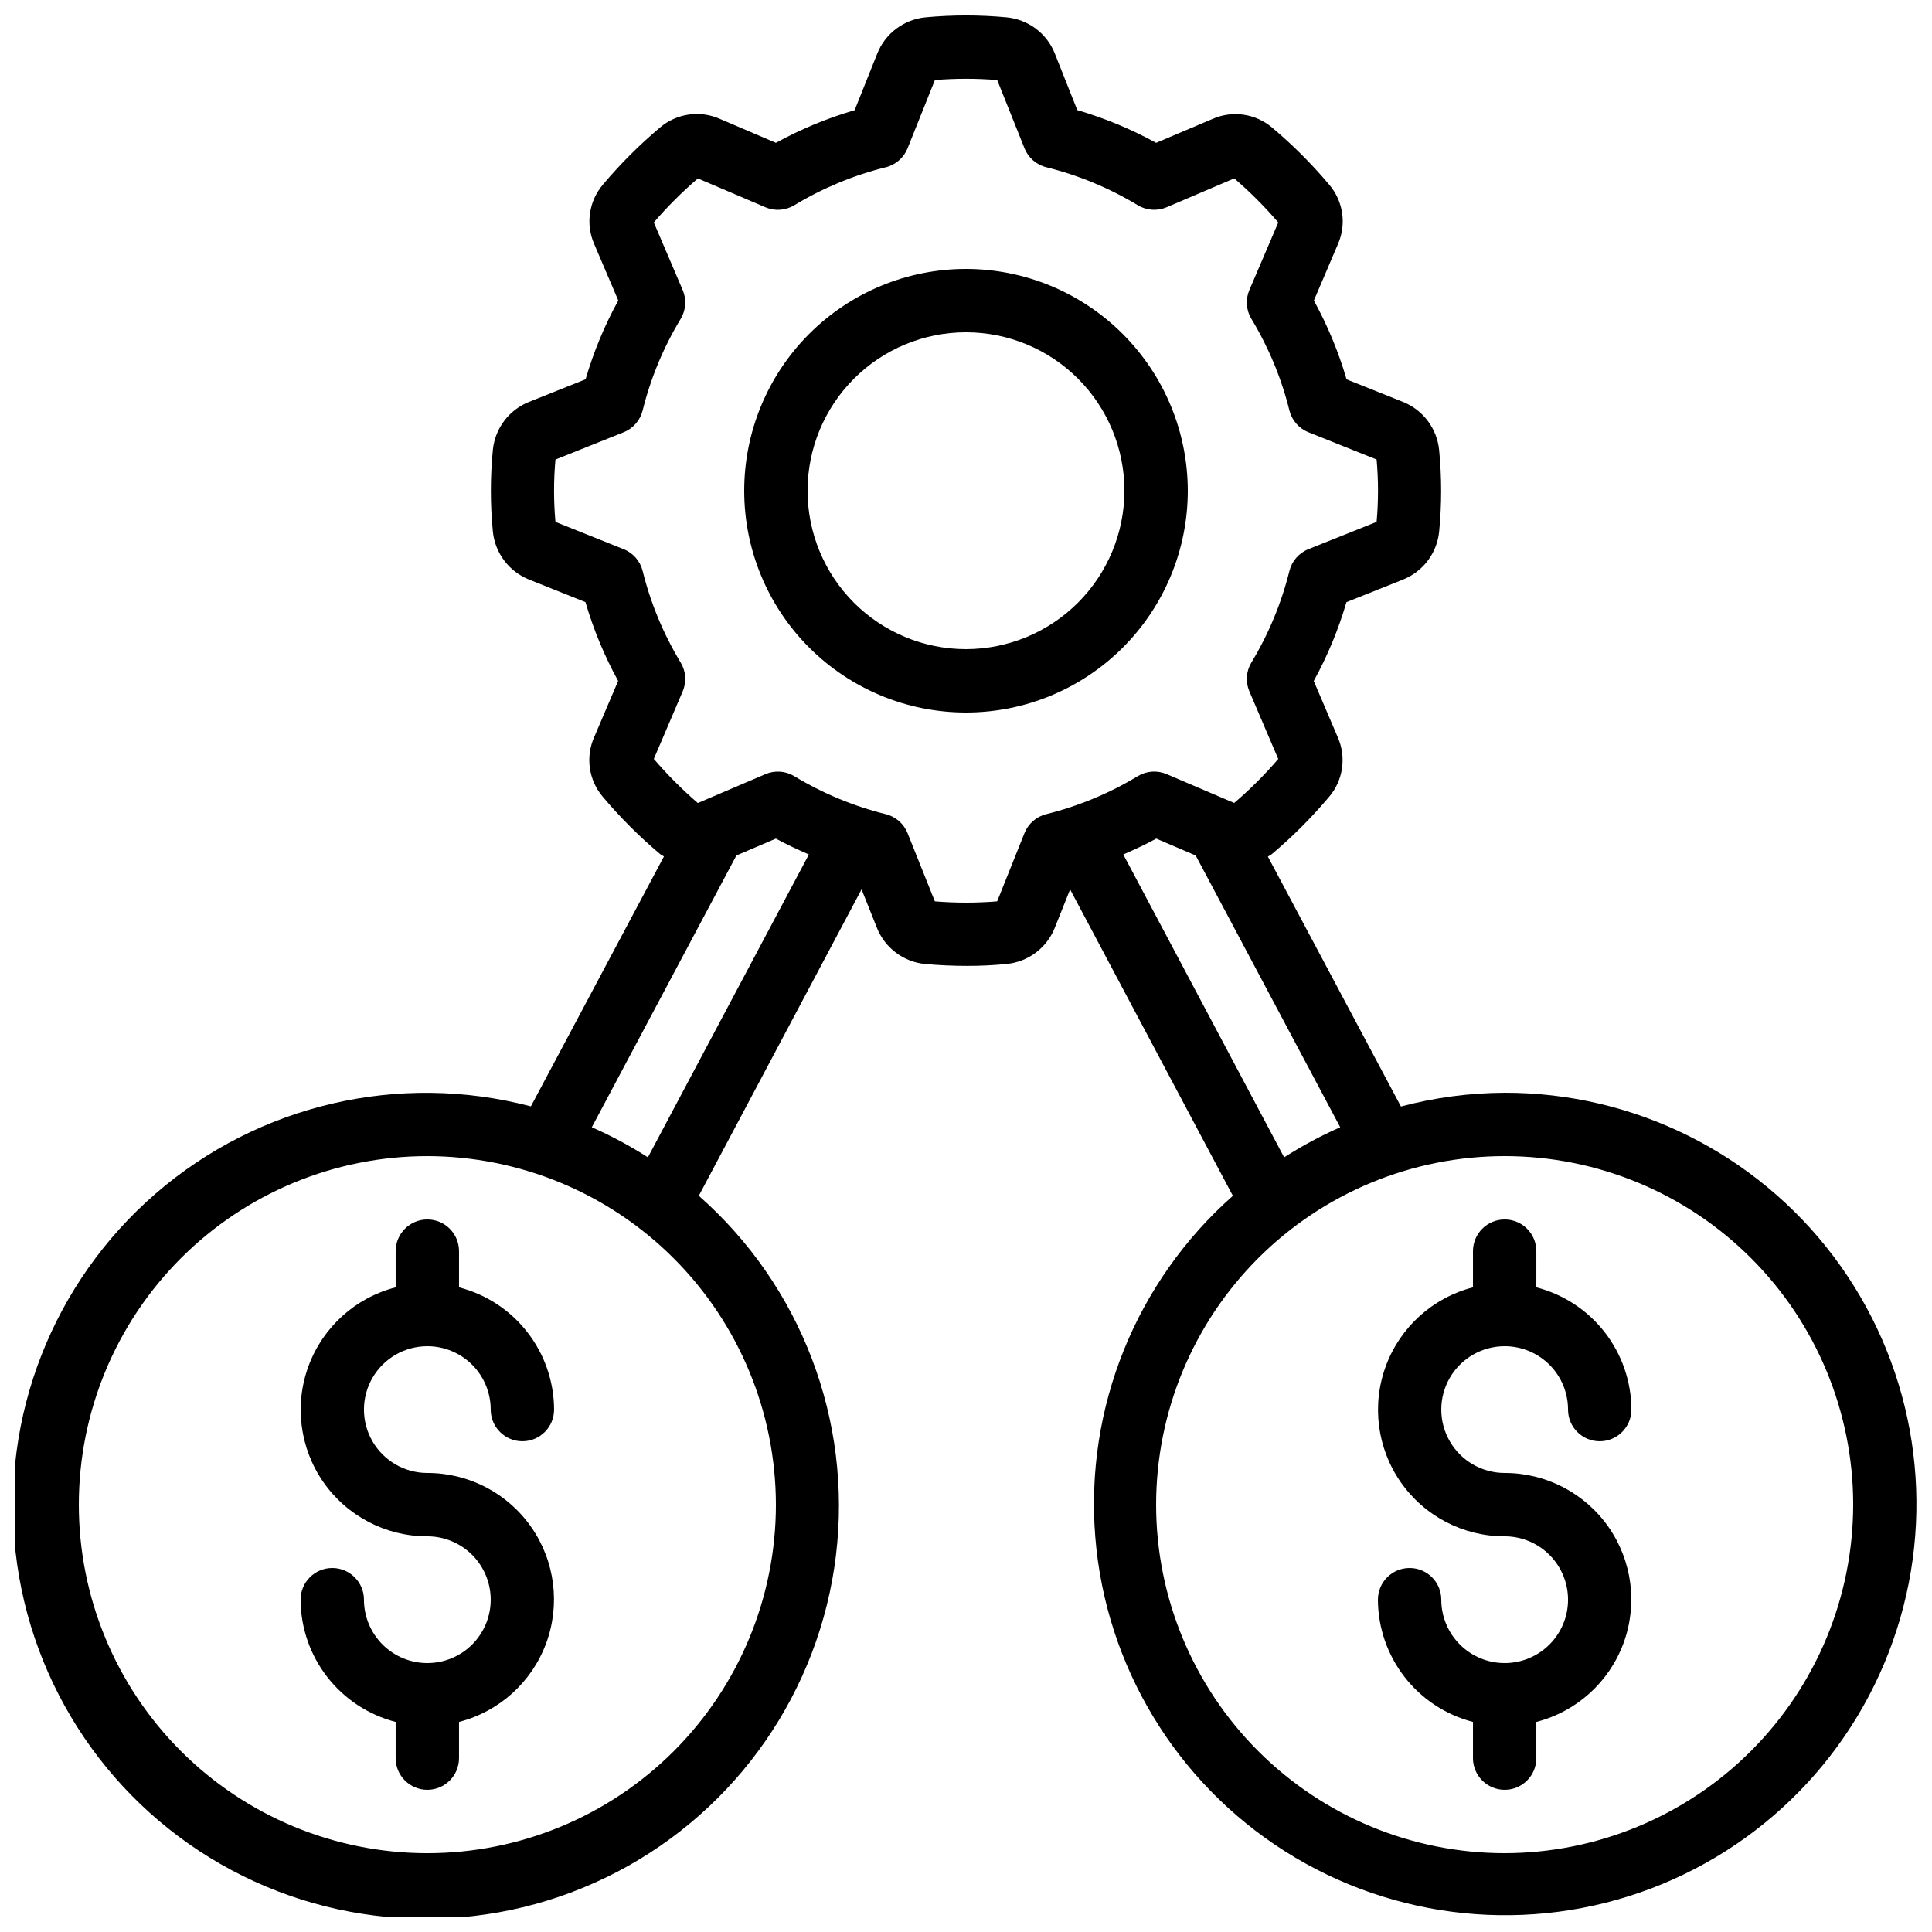
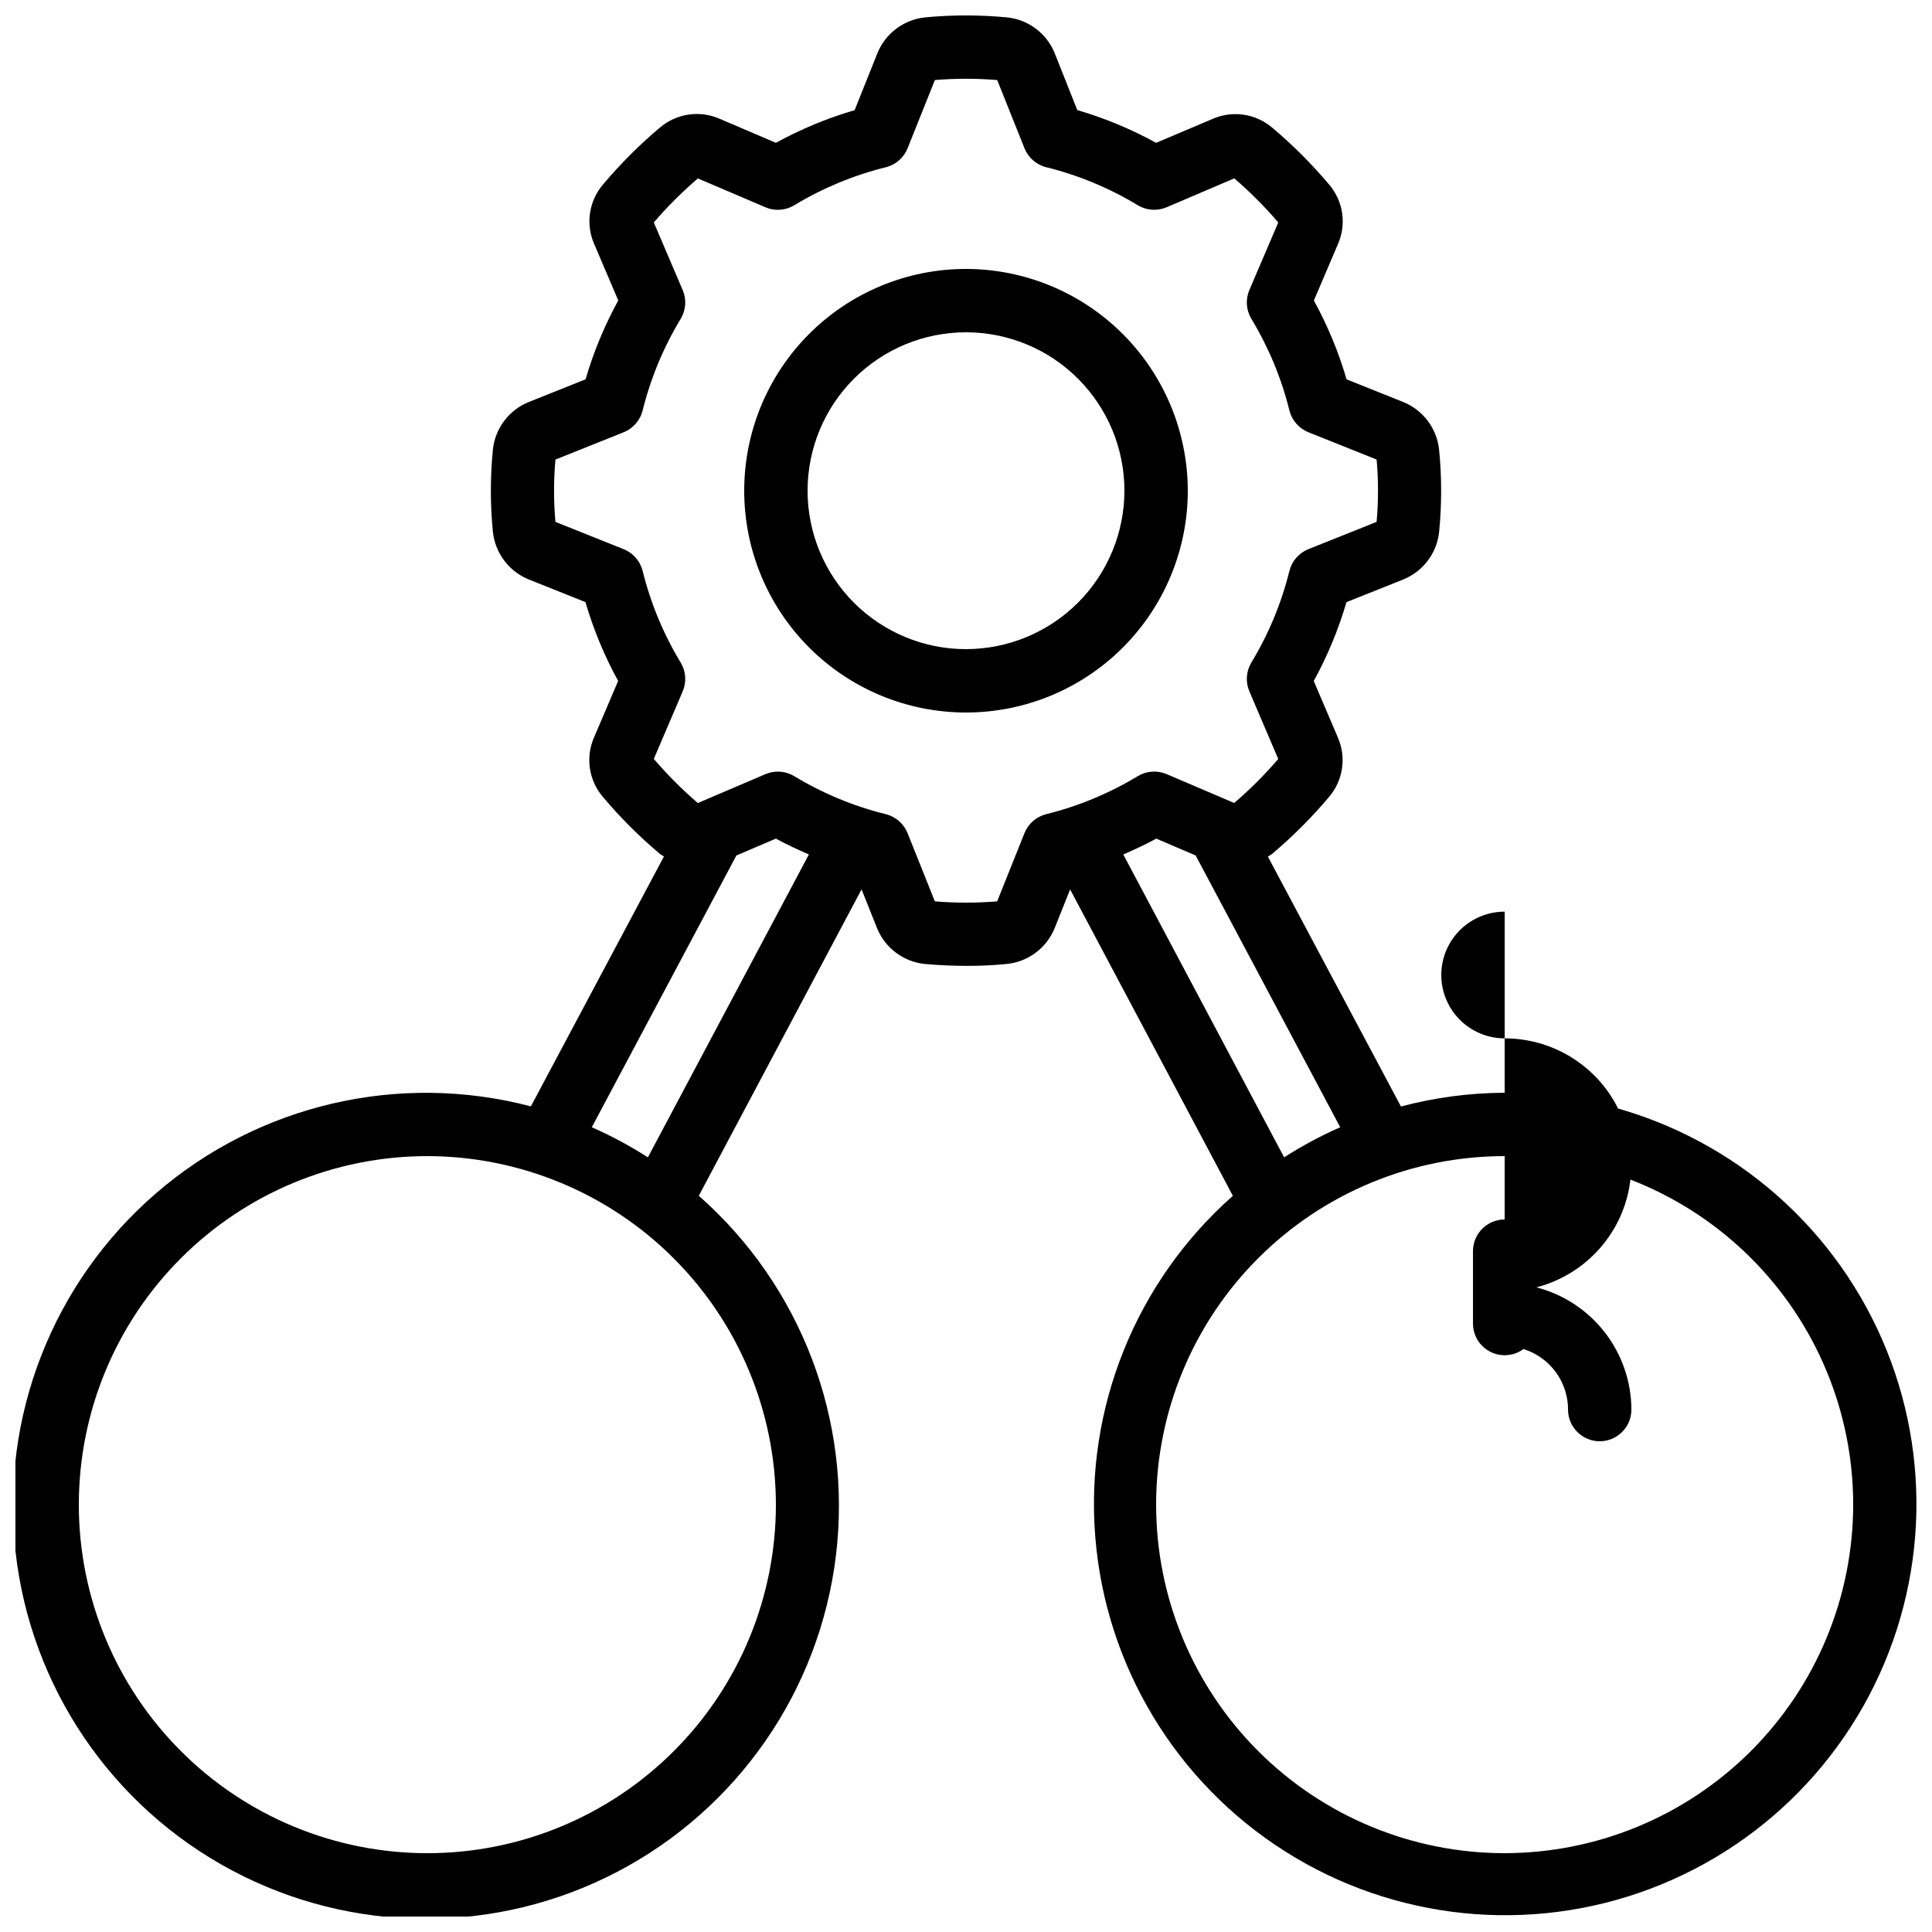
<svg xmlns="http://www.w3.org/2000/svg" width="800px" height="800px" version="1.1" viewBox="144 144 512 512">
  <defs>
    <clipPath id="a">
      <path d="m148.09 148.09h503.81v503.81h-503.81z" />
    </clipPath>
  </defs>
  <path d="m400 215.27c-15.59 0-30.539 6.191-41.562 17.215s-17.215 25.973-17.215 41.562 6.191 30.539 17.215 41.562 25.973 17.215 41.562 17.215c15.586 0 30.539-6.191 41.562-17.215 11.02-11.023 17.215-25.973 17.215-41.562-0.02-15.582-6.219-30.523-17.238-41.539-11.02-11.02-25.957-17.219-41.539-17.238zm0 100.76c-11.137 0-21.816-4.426-29.688-12.297-7.875-7.875-12.297-18.555-12.297-29.688 0-11.137 4.422-21.816 12.297-29.688 7.871-7.875 18.551-12.297 29.688-12.297 11.133 0 21.812 4.422 29.688 12.297 7.871 7.871 12.297 18.551 12.297 29.688-0.016 11.129-4.441 21.801-12.312 29.672s-18.543 12.297-29.672 12.312z" />
  <g clip-path="url(#a)">
    <path d="m542.75 433.59c-9.281 0.039-18.516 1.262-27.484 3.644l-35.266-66.227c0.352-0.262 0.754-0.41 1.09-0.695 5.461-4.598 10.52-9.656 15.113-15.117 1.84-2.148 3.035-4.777 3.441-7.578 0.41-2.801 0.016-5.66-1.129-8.25l-6.356-14.895h-0.004c3.641-6.629 6.547-13.633 8.668-20.891l15.055-6.019c2.578-1.043 4.824-2.762 6.5-4.981 1.672-2.219 2.711-4.852 3.004-7.617 0.711-7.227 0.711-14.504 0-21.73-0.281-2.781-1.312-5.43-2.988-7.668s-3.926-3.977-6.516-5.027l-15.023-6.004c-2.117-7.258-5.023-14.262-8.664-20.891l6.348-14.887c1.152-2.586 1.547-5.441 1.145-8.242-0.406-2.797-1.594-5.426-3.43-7.578-4.594-5.461-9.652-10.52-15.113-15.113-2.152-1.832-4.781-3.019-7.578-3.43-2.797-0.406-5.656-0.016-8.242 1.129l-14.938 6.328c-6.629-3.641-13.633-6.555-20.891-8.68l-5.981-15.059c-1.043-2.594-2.781-4.852-5.019-6.527s-4.891-2.711-7.676-2.984c-7.191-0.68-14.43-0.68-21.621 0-2.789 0.281-5.449 1.324-7.688 3.012-2.242 1.688-3.977 3.957-5.016 6.562l-6.004 15.023v-0.004c-7.25 2.121-14.246 5.023-20.867 8.656l-14.863-6.356c-2.59-1.145-5.449-1.539-8.25-1.133-2.805 0.406-5.434 1.594-7.594 3.426-5.461 4.594-10.52 9.652-15.113 15.113-1.84 2.152-3.031 4.781-3.441 7.582-0.41 2.801-0.016 5.66 1.133 8.246l6.356 14.895v0.004c-3.641 6.625-6.547 13.633-8.664 20.891l-15.059 6.019c-2.578 1.039-4.824 2.762-6.496 4.981-1.676 2.219-2.715 4.852-3.008 7.613-0.715 7.262-0.715 14.574 0 21.832 0.297 2.762 1.34 5.394 3.012 7.609 1.676 2.219 3.918 3.941 6.492 4.988l15.023 6.004c2.121 7.258 5.023 14.262 8.664 20.891l-6.348 14.887c-1.148 2.582-1.547 5.441-1.141 8.238 0.402 2.801 1.59 5.43 3.426 7.582 4.598 5.461 9.652 10.516 15.113 15.113 0.336 0.285 0.738 0.438 1.09 0.695l-35.266 66.227c-34.902-9.164-72.078-0.539-99.379 23.062-27.297 23.602-41.211 59.141-37.184 95.004 4.027 35.859 25.473 67.434 57.324 84.391 31.852 16.961 70.02 17.129 102.02 0.453 32-16.68 53.723-48.062 58.066-83.887s-9.254-71.484-36.344-95.328l43.133-81.199 4.098 10.254 0.004 0.004c1.043 2.59 2.777 4.848 5.016 6.523 2.234 1.68 4.891 2.711 7.672 2.988 3.727 0.336 7.481 0.504 11.117 0.504 3.508 0.008 7.012-0.16 10.504-0.504 2.801-0.266 5.473-1.297 7.727-2.977 2.254-1.684 4-3.953 5.051-6.562l4.082-10.219 43.133 81.199h0.004c-25.691 22.699-39.203 56.168-36.473 90.344 2.727 34.176 21.379 65.074 50.348 83.41s64.879 21.969 96.934 9.812c32.059-12.16 56.523-38.691 66.047-71.629 9.523-32.934 2.992-68.43-17.625-95.82-20.621-27.391-52.93-43.48-87.211-43.434zm-193.13 109.16c0 24.496-9.73 47.988-27.051 65.309-17.324 17.324-40.816 27.055-65.312 27.055-24.5 0-47.992-9.73-65.312-27.055-17.324-17.32-27.055-40.812-27.055-65.309 0-24.5 9.73-47.992 27.055-65.312 17.32-17.324 40.812-27.055 65.312-27.055 24.488 0.031 47.965 9.77 65.277 27.086 17.316 17.316 27.059 40.793 27.086 65.281zm-48.785-100.02 38.316-72.02 10.469-4.469c2.848 1.562 5.777 2.914 8.742 4.199l-42.664 80.266c-4.742-3.039-9.711-5.707-14.863-7.977zm120.43-82.969c-2.625 0.648-4.773 2.527-5.777 5.039l-7.231 18.07 0.004-0.004c-5.496 0.453-11.023 0.453-16.52 0l-7.223-18.062 0.004 0.004c-1.004-2.512-3.152-4.387-5.777-5.039-8.547-2.121-16.727-5.516-24.258-10.078-2.312-1.395-5.152-1.594-7.633-0.535l-17.926 7.656h-0.004c-4.172-3.598-8.07-7.504-11.66-11.688l7.656-17.91c1.059-2.484 0.859-5.324-0.539-7.633-4.559-7.535-7.953-15.711-10.074-24.258-0.648-2.629-2.523-4.781-5.039-5.785l-18.07-7.231c-0.496-5.496-0.496-11.027 0-16.523l18.07-7.231c2.516-1.004 4.391-3.16 5.039-5.785 2.121-8.547 5.516-16.727 10.074-24.258 1.398-2.312 1.598-5.152 0.539-7.633l-7.656-17.926v-0.004c3.59-4.18 7.496-8.078 11.68-11.664l17.91 7.648v0.004c2.481 1.059 5.32 0.855 7.633-0.539 7.531-4.559 15.711-7.957 24.258-10.074 2.625-0.652 4.773-2.527 5.777-5.039l7.231-18.07c5.496-0.453 11.02-0.453 16.516 0l7.223 18.062h-0.004c1.004 2.512 3.152 4.387 5.777 5.039 8.547 2.117 16.727 5.516 24.262 10.074 2.309 1.395 5.148 1.594 7.633 0.539l17.926-7.656v-0.004c4.18 3.594 8.078 7.5 11.664 11.688l-7.656 17.91h-0.004c-1.059 2.484-0.855 5.324 0.539 7.633 4.559 7.535 7.953 15.715 10.074 24.262 0.648 2.625 2.527 4.781 5.039 5.785l18.07 7.231v-0.004c0.496 5.5 0.496 11.031 0 16.527l-18.07 7.231c-2.512 1.004-4.391 3.156-5.039 5.785-2.121 8.547-5.516 16.723-10.074 24.258-1.395 2.309-1.598 5.148-0.539 7.633l7.656 17.926h0.004c-3.59 4.184-7.492 8.082-11.68 11.664l-17.91-7.648c-2.484-1.059-5.324-0.859-7.633 0.535-7.535 4.559-15.715 7.957-24.262 10.078zm20.414 10.68c2.965-1.285 5.879-2.637 8.742-4.199l10.445 4.469 38.305 72.02c-5.152 2.269-10.121 4.938-14.863 7.977zm101.07 264.67c-24.5 0-47.992-9.73-65.312-27.055-17.324-17.32-27.055-40.812-27.055-65.309 0-24.5 9.73-47.992 27.055-65.312 17.32-17.324 40.812-27.055 65.312-27.055 24.496 0 47.988 9.73 65.309 27.055 17.324 17.32 27.055 40.812 27.055 65.312-0.027 24.484-9.77 47.965-27.086 65.277-17.312 17.316-40.793 27.059-65.277 27.086z" />
  </g>
-   <path d="m257.25 500.76c4.453 0 8.723 1.77 11.875 4.918 3.148 3.148 4.918 7.422 4.918 11.875 0 4.637 3.758 8.395 8.395 8.395 4.641 0 8.398-3.758 8.398-8.395-0.027-7.426-2.516-14.633-7.074-20.492-4.555-5.863-10.926-10.047-18.117-11.902v-9.59c0-4.637-3.758-8.398-8.395-8.398-4.641 0-8.398 3.762-8.398 8.398v9.59c-10.633 2.734-19.254 10.508-23.07 20.801-3.82 10.297-2.356 21.809 3.922 30.82 6.273 9.008 16.566 14.375 27.547 14.359 4.453 0 8.723 1.77 11.875 4.918 3.148 3.152 4.918 7.422 4.918 11.875 0 4.457-1.77 8.727-4.918 11.875-3.152 3.152-7.422 4.922-11.875 4.922-4.457 0-8.727-1.77-11.875-4.922-3.152-3.148-4.922-7.418-4.922-11.875 0-4.637-3.758-8.395-8.395-8.395s-8.398 3.758-8.398 8.395c0.027 7.426 2.516 14.633 7.074 20.492 4.559 5.863 10.93 10.047 18.117 11.902v9.59c0 4.637 3.758 8.398 8.398 8.398 4.637 0 8.395-3.762 8.395-8.398v-9.59c10.633-2.734 19.254-10.508 23.074-20.801 3.816-10.297 2.352-21.809-3.922-30.816-6.277-9.012-16.566-14.375-27.547-14.363-6 0-11.547-3.199-14.547-8.398-3-5.195-3-11.598 0-16.793s8.547-8.395 14.547-8.395z" />
-   <path d="m542.75 500.76c4.453 0 8.723 1.77 11.875 4.918 3.148 3.148 4.918 7.422 4.918 11.875 0 4.637 3.758 8.395 8.395 8.395 4.641 0 8.398-3.758 8.398-8.395-0.027-7.426-2.516-14.633-7.074-20.492-4.555-5.863-10.926-10.047-18.117-11.902v-9.59c0-4.637-3.758-8.398-8.395-8.398-4.641 0-8.398 3.762-8.398 8.398v9.59c-10.633 2.734-19.254 10.508-23.07 20.801-3.82 10.297-2.356 21.809 3.922 30.82 6.273 9.008 16.566 14.375 27.547 14.359 4.453 0 8.723 1.77 11.875 4.918 3.148 3.152 4.918 7.422 4.918 11.875 0 4.457-1.77 8.727-4.918 11.875-3.152 3.152-7.422 4.922-11.875 4.922-4.457 0-8.727-1.77-11.875-4.922-3.152-3.148-4.922-7.418-4.922-11.875 0-4.637-3.758-8.395-8.395-8.395-4.637 0-8.398 3.758-8.398 8.395 0.027 7.426 2.516 14.633 7.074 20.492 4.559 5.863 10.93 10.047 18.117 11.902v9.59c0 4.637 3.758 8.398 8.398 8.398 4.637 0 8.395-3.762 8.395-8.398v-9.59c10.633-2.734 19.254-10.508 23.074-20.801 3.816-10.297 2.352-21.809-3.922-30.816-6.277-9.012-16.566-14.375-27.547-14.363-6 0-11.547-3.199-14.547-8.398-3-5.195-3-11.598 0-16.793s8.547-8.395 14.547-8.395z" />
+   <path d="m542.75 500.76c4.453 0 8.723 1.77 11.875 4.918 3.148 3.148 4.918 7.422 4.918 11.875 0 4.637 3.758 8.395 8.395 8.395 4.641 0 8.398-3.758 8.398-8.395-0.027-7.426-2.516-14.633-7.074-20.492-4.555-5.863-10.926-10.047-18.117-11.902v-9.59c0-4.637-3.758-8.398-8.395-8.398-4.641 0-8.398 3.762-8.398 8.398v9.59v9.59c0 4.637 3.758 8.398 8.398 8.398 4.637 0 8.395-3.762 8.395-8.398v-9.59c10.633-2.734 19.254-10.508 23.074-20.801 3.816-10.297 2.352-21.809-3.922-30.816-6.277-9.012-16.566-14.375-27.547-14.363-6 0-11.547-3.199-14.547-8.398-3-5.195-3-11.598 0-16.793s8.547-8.395 14.547-8.395z" />
</svg>